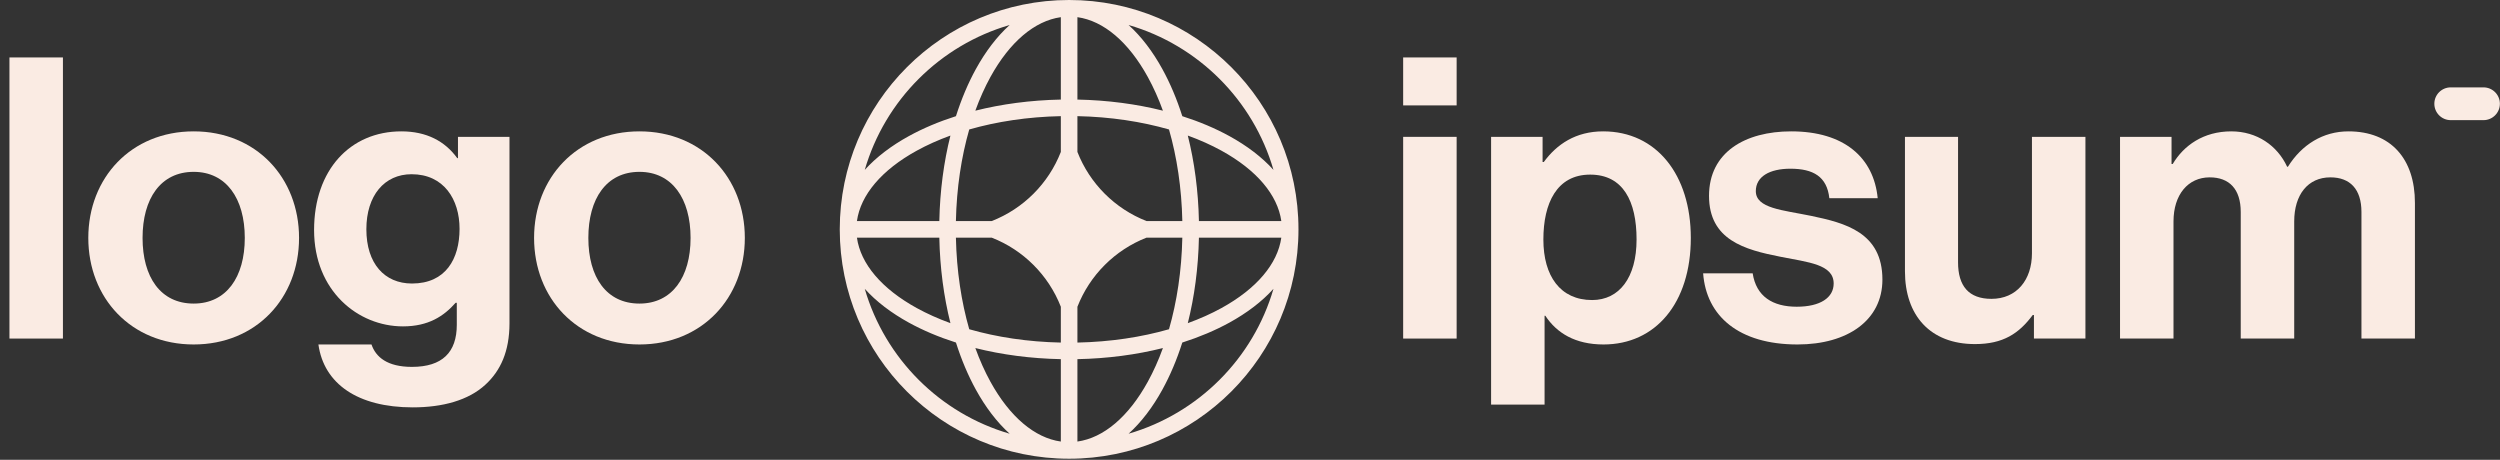
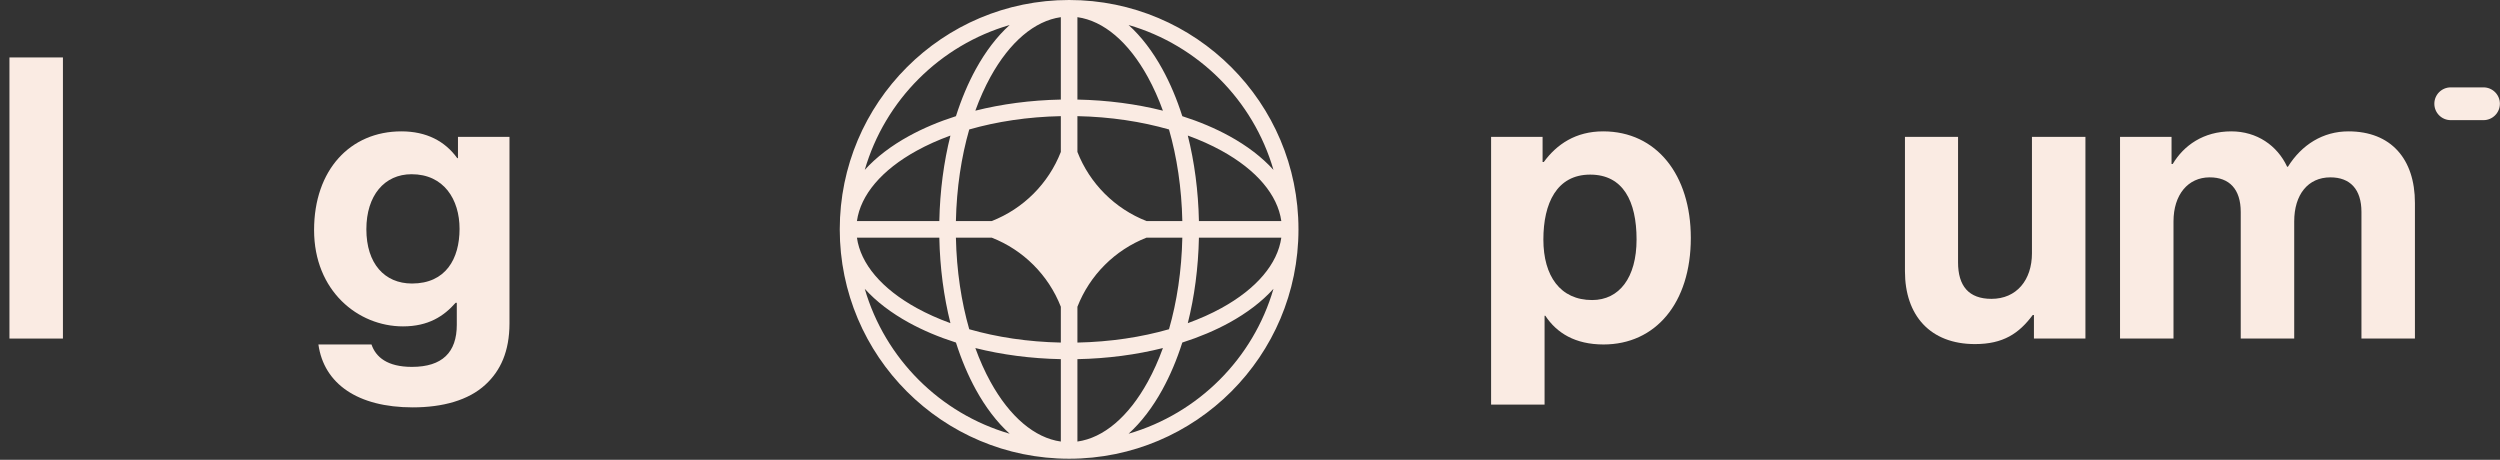
<svg xmlns="http://www.w3.org/2000/svg" width="174" height="32" viewBox="0 0 174 32" fill="none">
  <rect x="0" y="0" width="174" height="32" fill="#333333" stroke="none" />
  <g clip-path="url(#clip0_2046_1232)">
-     <path d="M97.66 23.564H101.382V9.525H97.66V23.564ZM97.66 7.336H101.382V3.998H97.66V7.336Z" fill="#FAEBE3" />
    <path d="M103.78 28.162H107.502V21.977H107.556C108.349 23.181 109.636 23.975 111.606 23.975C115.218 23.975 117.681 21.101 117.681 16.559C117.681 12.18 115.301 9.143 111.579 9.143C109.663 9.143 108.349 10.046 107.447 11.277H107.364V9.526H103.78V28.162ZM110.812 20.883C108.596 20.883 107.419 19.213 107.419 16.668C107.419 14.15 108.349 12.153 110.676 12.153C112.975 12.153 113.905 14.014 113.905 16.668C113.905 19.323 112.701 20.883 110.812 20.883Z" fill="#FAEBE3" />
-     <path d="M125.105 23.975C128.608 23.975 131.016 22.278 131.016 19.459C131.016 16.176 128.417 15.519 126.063 15.026C124.065 14.616 122.205 14.506 122.205 13.302C122.205 12.29 123.162 11.742 124.613 11.742C126.2 11.742 127.158 12.29 127.322 13.795H130.688C130.415 10.976 128.362 9.143 124.668 9.143C121.466 9.143 118.948 10.593 118.948 13.631C118.948 16.695 121.411 17.38 123.929 17.872C125.844 18.255 127.623 18.392 127.623 19.733C127.623 20.718 126.693 21.348 125.051 21.348C123.381 21.348 122.232 20.636 121.986 19.022H118.538C118.757 22.005 121.028 23.975 125.105 23.975Z" fill="#FAEBE3" />
    <path d="M145.146 23.564V9.526H141.424V17.626C141.424 19.487 140.357 20.8 138.606 20.8C137.018 20.8 136.28 19.898 136.28 18.256V9.526H132.585V18.885C132.585 21.95 134.337 23.948 137.457 23.948C139.427 23.948 140.522 23.209 141.479 21.923H141.562V23.564H145.146Z" fill="#FAEBE3" />
    <path d="M147.554 23.564H151.276V15.409C151.276 13.548 152.288 12.344 153.794 12.344C155.162 12.344 155.955 13.165 155.955 14.753V23.564H159.677V15.409C159.677 13.548 160.635 12.344 162.194 12.344C163.563 12.344 164.357 13.165 164.357 14.753V23.564H168.079V14.123C168.079 11.058 166.409 9.143 163.453 9.143C161.675 9.143 160.197 10.073 159.239 11.605H159.185C158.501 10.128 157.077 9.143 155.298 9.143C153.356 9.143 151.988 10.128 151.221 11.414H151.139V9.526H147.554V23.564Z" fill="#FAEBE3" />
    <path d="M0.658 23.564H4.38V3.998H0.658V23.564Z" fill="#FAEBE3" />
-     <path d="M13.48 23.975C17.831 23.975 20.814 20.746 20.814 16.559C20.814 12.372 17.831 9.143 13.48 9.143C9.129 9.143 6.146 12.372 6.146 16.559C6.146 20.746 9.129 23.975 13.48 23.975ZM13.48 21.129C11.181 21.129 9.922 19.295 9.922 16.559C9.922 13.822 11.181 11.961 13.48 11.961C15.751 11.961 17.037 13.822 17.037 16.559C17.037 19.295 15.751 21.129 13.48 21.129Z" fill="#FAEBE3" />
    <path d="M28.728 28.353C30.808 28.353 32.614 27.861 33.791 26.766C34.831 25.808 35.46 24.467 35.46 22.497V9.526H31.875V11.004H31.821C30.972 9.827 29.686 9.143 27.935 9.143C24.377 9.143 21.86 11.824 21.86 16.011C21.86 20.253 24.925 22.716 28.044 22.716C29.823 22.716 30.89 22.004 31.711 21.074H31.793V22.607C31.793 24.522 30.781 25.535 28.674 25.535C26.95 25.535 26.156 24.851 25.855 23.975H22.161C22.544 26.711 24.897 28.353 28.728 28.353ZM28.674 19.733C26.758 19.733 25.499 18.337 25.499 15.957C25.499 13.603 26.758 12.126 28.646 12.126C30.89 12.126 31.985 13.877 31.985 15.929C31.985 18.009 31.027 19.733 28.674 19.733Z" fill="#FAEBE3" />
-     <path d="M44.506 23.975C48.857 23.975 51.84 20.746 51.84 16.559C51.84 12.372 48.857 9.143 44.506 9.143C40.155 9.143 37.172 12.372 37.172 16.559C37.172 20.746 40.155 23.975 44.506 23.975ZM44.506 21.129C42.207 21.129 40.949 19.295 40.949 16.559C40.949 13.822 42.207 11.961 44.506 11.961C46.778 11.961 48.064 13.822 48.064 16.559C48.064 19.295 46.778 21.129 44.506 21.129Z" fill="#FAEBE3" />
    <path d="M169.43 7.221C169.43 6.592 169.941 6.081 170.571 6.081H172.851C173.481 6.081 173.992 6.592 173.992 7.221C173.992 7.851 173.481 8.362 172.851 8.362H170.571C169.941 8.362 169.43 7.851 169.43 7.221Z" fill="#FAEBE3" />
    <path fill-rule="evenodd" clip-rule="evenodd" d="M74.411 0C83.227 0 90.374 7.147 90.374 15.963C90.374 24.78 83.227 31.927 74.411 31.927C65.594 31.927 58.447 24.78 58.447 15.963C58.447 7.147 65.594 0 74.411 0ZM73.834 1.195C72.013 1.451 70.279 2.914 68.932 5.362C68.542 6.072 68.19 6.856 67.883 7.703C69.713 7.243 71.724 6.972 73.834 6.93V1.195ZM66.534 8.086C66.915 6.888 67.382 5.785 67.921 4.805C68.589 3.592 69.38 2.545 70.273 1.74C65.421 3.149 61.596 6.973 60.187 11.825C60.992 10.933 62.04 10.141 63.253 9.474C64.233 8.935 65.335 8.468 66.534 8.086ZM66.15 9.435C65.69 11.265 65.419 13.276 65.377 15.386H59.642C59.898 13.565 61.362 11.831 63.809 10.485C64.519 10.095 65.303 9.742 66.15 9.435ZM66.531 15.386C66.579 13.084 66.91 10.922 67.459 9.011C69.369 8.463 71.531 8.131 73.834 8.084V10.576C72.975 12.776 71.223 14.528 69.023 15.386H66.531ZM65.377 16.54H59.642C59.898 18.361 61.362 20.096 63.809 21.442C64.519 21.832 65.303 22.184 66.15 22.491C65.69 20.661 65.419 18.65 65.377 16.54ZM67.459 22.915C66.91 21.005 66.579 18.843 66.531 16.54H69.023C71.223 17.399 72.975 19.151 73.834 21.35V23.843C71.531 23.795 69.369 23.464 67.459 22.915ZM66.534 23.841C65.335 23.459 64.233 22.992 63.253 22.453C62.04 21.785 60.992 20.994 60.187 20.101C61.596 24.953 65.421 28.778 70.273 30.187C69.38 29.382 68.589 28.334 67.921 27.121C67.382 26.141 66.915 25.039 66.534 23.841ZM73.834 30.732C72.013 30.476 70.279 29.012 68.932 26.565C68.542 25.855 68.19 25.071 67.883 24.224C69.713 24.684 71.724 24.955 73.834 24.997V30.732ZM78.549 30.187C79.441 29.382 80.233 28.334 80.9 27.121C81.439 26.141 81.907 25.039 82.288 23.841C83.486 23.459 84.588 22.992 85.569 22.453C86.782 21.785 87.83 20.994 88.634 20.101C87.225 24.953 83.401 28.778 78.549 30.187ZM80.939 24.224C80.632 25.071 80.279 25.855 79.889 26.565C78.543 29.012 76.809 30.476 74.988 30.732V24.997C77.098 24.955 79.109 24.684 80.939 24.224ZM82.671 22.491C83.518 22.184 84.303 21.832 85.012 21.442C87.46 20.096 88.923 18.361 89.18 16.54H83.445C83.402 18.65 83.131 20.661 82.671 22.491ZM82.29 16.54C82.243 18.843 81.911 21.005 81.362 22.915C79.452 23.464 77.29 23.795 74.988 23.843V21.352C75.847 19.152 77.599 17.399 79.799 16.54H82.29ZM83.445 15.386H89.18C88.923 13.565 87.46 11.831 85.012 10.485C84.303 10.095 83.518 9.742 82.671 9.435C83.131 11.265 83.402 13.276 83.445 15.386ZM81.362 9.011C81.911 10.922 82.243 13.084 82.29 15.386H79.799C77.599 14.527 75.847 12.775 74.988 10.575V8.084C77.29 8.131 79.452 8.463 81.362 9.011ZM82.288 8.086C83.486 8.468 84.588 8.935 85.569 9.474C86.782 10.141 87.83 10.933 88.634 11.825C87.225 6.973 83.401 3.149 78.549 1.74C79.441 2.545 80.233 3.592 80.9 4.805C81.439 5.785 81.907 6.888 82.288 8.086ZM74.988 1.195C76.809 1.451 78.543 2.914 79.889 5.362C80.279 6.072 80.632 6.856 80.939 7.703C79.109 7.243 77.098 6.972 74.988 6.93V1.195Z" fill="#FAEBE3" />
  </g>
  <defs>
    <clipPath id="clip0_2046_1232">
      <rect width="174" height="31.927" fill="white" />
    </clipPath>
  </defs>
</svg>